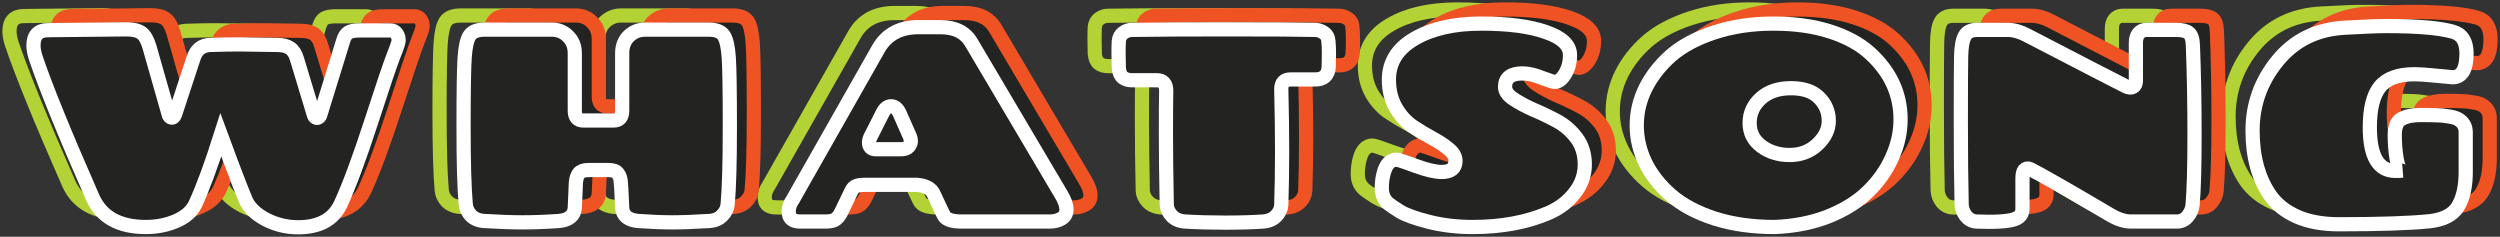
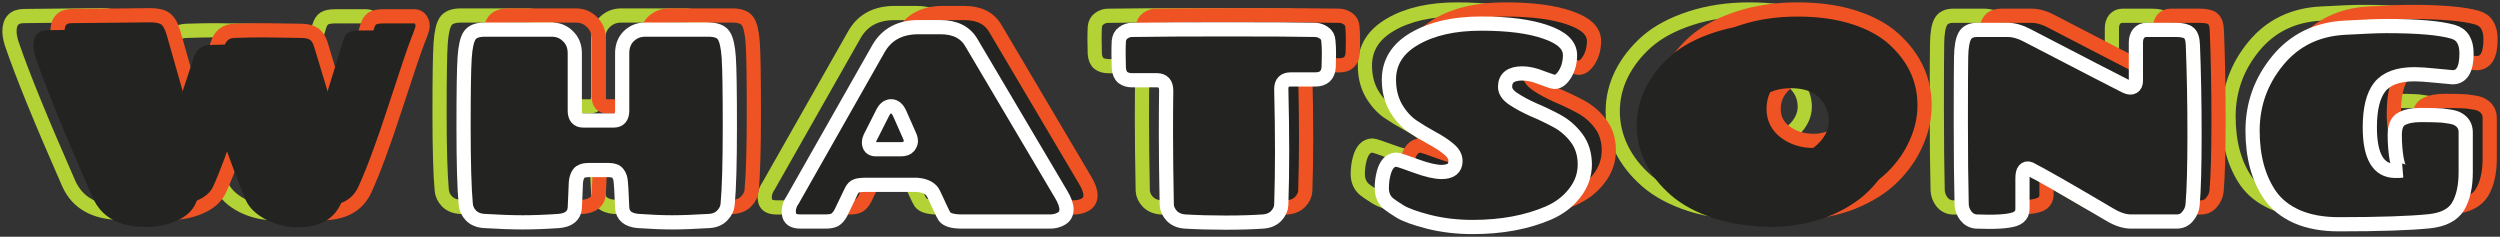
<svg xmlns="http://www.w3.org/2000/svg" width="264" height="25" viewBox="0 0 264 25" fill="none">
  <rect x="0" y="0" width="264" height="25" fill="#333333" stroke="none" />
  <path d="M252.433 6.348C250.698 6.348 249.473 6.801 248.759 7.707C248.065 8.594 247.718 10.01 247.718 11.957C247.718 15.021 248.615 16.554 250.408 16.554C250.775 16.554 251.016 16.544 251.131 16.525C250.9 16.525 250.707 16.12 250.553 15.311C250.418 14.501 250.35 13.653 250.35 12.767C250.35 11.88 250.591 11.311 251.074 11.061C251.556 10.791 252.221 10.656 253.07 10.656C253.938 10.656 254.536 10.666 254.864 10.685C255.211 10.685 255.596 10.723 256.021 10.801C256.464 10.858 256.802 10.955 257.033 11.09C257.573 11.398 257.843 11.861 257.843 12.477V16.698C257.843 18.202 257.573 19.406 257.033 20.312C256.493 21.199 255.481 21.719 253.996 21.873C251.913 22.085 248.73 22.191 244.449 22.191C242.732 22.191 241.257 21.921 240.022 21.382C238.807 20.842 237.862 20.09 237.187 19.127C235.953 17.334 235.335 15.06 235.335 12.304C235.335 9.529 236.223 7.062 237.997 4.903C239.771 2.744 242.134 1.588 245.085 1.434C247.11 1.318 248.576 1.26 249.482 1.26C252.781 1.26 255.124 1.463 256.513 1.867C257.458 2.137 257.93 2.898 257.93 4.151C257.93 5.828 257.438 6.666 256.455 6.666C256.146 6.647 255.529 6.589 254.603 6.493C253.677 6.397 252.954 6.348 252.433 6.348Z" stroke="#B2D235" stroke-width="1.5" />
  <path d="M224.144 1.665H227.239C227.895 1.665 228.348 1.771 228.599 1.983C228.869 2.195 229.014 2.629 229.033 3.284C229.149 6.213 229.207 9.365 229.207 12.738C229.207 16.11 229.139 18.577 229.004 20.139C228.966 20.582 228.792 20.987 228.483 21.353C228.194 21.719 227.808 21.902 227.326 21.902H222.495C221.82 21.902 221.077 21.661 220.267 21.179C215.793 18.539 212.977 16.93 211.819 16.351C211.588 16.255 211.395 16.294 211.241 16.467C211.106 16.621 211.038 16.92 211.038 17.363V20.572C211.038 20.938 210.903 21.227 210.633 21.44C210.228 21.767 209.187 21.931 207.509 21.931C207.046 21.931 206.593 21.921 206.149 21.902C205.705 21.864 205.339 21.661 205.05 21.295C204.78 20.929 204.635 20.534 204.616 20.11C204.558 17.797 204.529 14.896 204.529 11.408C204.529 7.9 204.539 5.616 204.558 4.556C204.577 3.496 204.702 2.754 204.934 2.33C205.165 1.887 205.609 1.665 206.265 1.665H209.447C210.103 1.665 210.778 1.848 211.472 2.214C217.451 5.317 220.942 7.119 221.945 7.62C222.273 7.775 222.533 7.794 222.726 7.678C222.919 7.563 223.016 7.351 223.016 7.042V2.995C223.016 2.609 223.112 2.291 223.305 2.041C223.517 1.79 223.797 1.665 224.144 1.665Z" stroke="#B2D235" stroke-width="1.5" />
  <path d="M184.857 22.48C182.523 22.48 180.411 22.182 178.521 21.584C176.631 20.967 175.098 20.148 173.921 19.127C172.745 18.105 171.848 16.968 171.231 15.715C170.614 14.443 170.305 13.123 170.305 11.755C170.305 10.386 170.614 9.076 171.231 7.823C171.867 6.551 172.764 5.404 173.921 4.383C175.098 3.361 176.631 2.542 178.521 1.925C180.411 1.308 182.485 1 184.741 1C186.998 1 188.994 1.279 190.73 1.838C192.466 2.397 193.864 3.159 194.925 4.122C197.085 6.088 198.165 8.42 198.165 11.119C198.165 12.487 197.866 13.826 197.268 15.137C196.69 16.448 195.851 17.643 194.751 18.722C193.671 19.782 192.273 20.659 190.556 21.353C188.84 22.027 186.94 22.403 184.857 22.48ZM190.585 11.263C190.585 10.338 190.257 9.538 189.602 8.864C188.946 8.17 187.943 7.823 186.593 7.823C185.262 7.823 184.201 8.179 183.411 8.893C182.62 9.606 182.224 10.473 182.224 11.494C182.224 12.516 182.639 13.335 183.468 13.952C184.298 14.569 185.291 14.877 186.448 14.877C187.625 14.877 188.608 14.501 189.399 13.749C190.19 12.998 190.585 12.169 190.585 11.263Z" stroke="#B2D235" stroke-width="1.5" />
  <path d="M152.987 22.48C151.329 22.48 149.776 22.297 148.33 21.931C146.902 21.565 145.89 21.199 145.292 20.832C144.713 20.466 144.327 20.206 144.135 20.052C143.633 19.647 143.382 19.088 143.382 18.375C143.382 17.816 143.45 17.286 143.585 16.785C143.836 15.841 144.289 15.368 144.945 15.368C145.157 15.388 145.832 15.609 146.97 16.033C148.127 16.457 149.033 16.669 149.689 16.669C150.673 16.669 151.165 16.284 151.165 15.513C151.165 15.05 150.924 14.626 150.441 14.241C149.959 13.836 149.371 13.451 148.677 13.085C148.002 12.718 147.317 12.304 146.623 11.841C145.928 11.36 145.34 10.704 144.858 9.875C144.376 9.027 144.135 8.044 144.135 6.927C144.135 5.076 145.041 3.631 146.854 2.59C148.667 1.53 151.01 1 153.884 1C156.758 1 159.034 1.299 160.712 1.896C162.409 2.474 163.258 3.284 163.258 4.325C163.258 5.076 163.084 5.741 162.737 6.319C162.39 6.878 162.023 7.158 161.638 7.158C161.503 7.158 161.049 7.013 160.278 6.724C159.526 6.416 158.841 6.262 158.224 6.262C157.009 6.262 156.401 6.734 156.401 7.678C156.401 8.141 156.69 8.565 157.269 8.95C157.848 9.336 158.542 9.712 159.352 10.078C160.181 10.425 161.011 10.82 161.84 11.263C162.669 11.706 163.373 12.313 163.952 13.085C164.531 13.855 164.82 14.79 164.82 15.889C164.82 16.987 164.463 17.99 163.749 18.895C163.055 19.801 162.129 20.505 160.972 21.006C158.677 21.989 156.015 22.48 152.987 22.48Z" stroke="#B2D235" stroke-width="1.5" />
  <path d="M132.768 20.139C132.749 20.563 132.566 20.958 132.218 21.324C131.871 21.671 131.408 21.864 130.83 21.902C129.73 21.979 128.409 22.018 126.866 22.018C125.323 22.018 123.906 21.979 122.613 21.902C122.035 21.864 121.572 21.671 121.225 21.324C120.878 20.958 120.694 20.563 120.675 20.139C120.617 17.209 120.588 14.713 120.588 12.651C120.588 10.569 120.598 9.047 120.617 8.083C120.617 7.351 120.289 6.984 119.634 6.984H117.03C116.625 6.984 116.297 6.888 116.046 6.695C115.795 6.503 115.651 6.165 115.612 5.683C115.593 5.202 115.583 4.701 115.583 4.18C115.583 3.66 115.593 3.216 115.612 2.85C115.651 2.465 115.805 2.176 116.075 1.983C116.364 1.771 116.673 1.665 117.001 1.665C119.508 1.626 122.903 1.607 127.184 1.607C131.466 1.607 134.533 1.626 136.384 1.665C136.712 1.684 137.011 1.79 137.281 1.983C137.571 2.176 137.725 2.465 137.744 2.85C137.783 3.216 137.802 3.65 137.802 4.151C137.802 4.652 137.792 5.134 137.773 5.597C137.715 6.464 137.243 6.898 136.355 6.898H133.752C133.096 6.898 132.768 7.235 132.768 7.91C132.826 10.338 132.855 12.535 132.855 14.501C132.855 16.467 132.826 18.346 132.768 20.139Z" stroke="#B2D235" stroke-width="1.5" />
  <path d="M100.048 3.024L109.508 19.011C109.894 19.647 110.087 20.187 110.087 20.63C110.087 21.054 109.913 21.372 109.566 21.584C109.219 21.796 108.814 21.902 108.351 21.902H99.035C98.09 21.902 97.483 21.729 97.213 21.382C97.136 21.266 97.03 21.064 96.895 20.775L96.056 18.982C95.805 18.423 95.217 18.105 94.291 18.028H88.823C88.418 18.028 88.109 18.067 87.897 18.144C87.685 18.221 87.511 18.394 87.376 18.664L86.248 21.006C86.055 21.353 85.843 21.594 85.612 21.729C85.38 21.844 85.043 21.902 84.599 21.902H81.995C81.243 21.902 80.838 21.632 80.78 21.093C80.761 21.015 80.751 20.938 80.751 20.861C80.751 20.418 80.896 19.994 81.185 19.589L90.241 3.631C91.109 2.127 92.516 1.376 94.464 1.376H96.779C98.322 1.376 99.412 1.925 100.048 3.024ZM90.674 10.425L89.344 13.056C89.267 13.229 89.228 13.383 89.228 13.518C89.228 14.019 89.469 14.27 89.951 14.27H92.584C92.989 14.27 93.269 14.173 93.423 13.981C93.577 13.769 93.654 13.586 93.654 13.431C93.654 13.277 93.626 13.123 93.568 12.969L92.468 10.483C92.237 9.981 91.938 9.731 91.571 9.731C91.205 9.731 90.906 9.962 90.674 10.425Z" stroke="#B2D235" stroke-width="1.5" />
  <path d="M74.306 20.081C74.267 20.524 74.074 20.919 73.727 21.266C73.399 21.613 72.946 21.806 72.367 21.844C70.786 21.941 69.484 21.989 68.462 21.989C67.439 21.989 66.234 21.941 64.845 21.844C63.785 21.748 63.225 21.285 63.167 20.457C63.148 20.129 63.129 19.705 63.11 19.185C63.09 18.645 63.061 18.173 63.023 17.768C63.004 17.363 62.897 17.045 62.705 16.814C62.531 16.583 62.213 16.467 61.75 16.467H59.58C59.117 16.467 58.789 16.583 58.596 16.814C58.423 17.045 58.317 17.363 58.278 17.768C58.259 18.173 58.24 18.645 58.22 19.185C58.201 19.705 58.182 20.129 58.163 20.457C58.105 21.285 57.545 21.748 56.484 21.844C55.096 21.941 53.823 21.989 52.666 21.989C51.528 21.989 50.168 21.941 48.587 21.844C48.008 21.806 47.545 21.613 47.198 21.266C46.87 20.919 46.687 20.524 46.648 20.081C46.494 18.385 46.417 15.658 46.417 11.899C46.417 8.141 46.455 5.703 46.532 4.585C46.609 3.448 46.783 2.677 47.053 2.272C47.323 1.848 47.863 1.636 48.673 1.636H55.732C56.407 1.636 56.976 1.867 57.439 2.33C57.921 2.792 58.163 3.39 58.163 4.122V10.194C58.163 10.887 58.461 11.234 59.059 11.234H62.271C62.868 11.234 63.167 10.887 63.167 10.194V4.122C63.167 3.39 63.399 2.792 63.862 2.33C64.344 1.867 64.923 1.636 65.598 1.636H72.281C73.091 1.636 73.631 1.848 73.901 2.272C74.171 2.677 74.344 3.448 74.421 4.585C74.499 5.703 74.537 8.141 74.537 11.899C74.537 15.658 74.46 18.385 74.306 20.081Z" stroke="#B2D235" stroke-width="1.5" />
  <path d="M22.698 3.197L26.719 3.255C27.317 3.255 27.78 3.371 28.108 3.602C28.436 3.833 28.677 4.219 28.831 4.758L30.596 10.598C30.634 10.752 30.702 10.858 30.799 10.916C30.895 10.974 30.991 10.974 31.088 10.916C31.184 10.858 31.252 10.762 31.29 10.627L33.721 2.764C33.836 2.378 34.01 2.108 34.241 1.954C34.492 1.8 34.878 1.723 35.398 1.723H38.668C39.034 1.723 39.294 1.896 39.449 2.243C39.526 2.397 39.564 2.571 39.564 2.764C39.564 2.956 39.381 3.506 39.015 4.411C38.668 5.298 37.877 7.64 36.642 11.437C35.408 15.233 34.338 18.115 33.431 20.081C32.66 21.7 31.165 22.509 28.947 22.509C27.751 22.509 26.623 22.239 25.562 21.7C24.501 21.141 23.788 20.457 23.421 19.647C23.074 18.818 22.602 17.614 22.004 16.033C21.425 14.453 21.02 13.354 20.788 12.738C19.786 15.898 18.889 18.337 18.098 20.052C17.732 20.823 17.056 21.42 16.073 21.844C15.108 22.268 14.038 22.48 12.861 22.48C10.046 22.48 8.175 21.44 7.249 19.358C4.298 12.651 2.292 7.726 1.231 4.585C1.077 4.084 1 3.66 1 3.313C1 2.233 1.511 1.694 2.533 1.694L10.807 1.607C11.521 1.607 12.052 1.732 12.399 1.983C12.746 2.233 13.025 2.715 13.238 3.428L15.263 10.54C15.301 10.714 15.369 10.829 15.465 10.887C15.677 11.003 15.841 10.897 15.957 10.569L17.895 4.672C18.185 3.746 18.783 3.274 19.689 3.255C20.885 3.216 21.888 3.197 22.698 3.197Z" stroke="#B2D235" stroke-width="1.5" />
  <path d="M257.504 6.348C255.768 6.348 254.543 6.801 253.83 7.707C253.135 8.594 252.788 10.01 252.788 11.957C252.788 15.021 253.685 16.554 255.479 16.554C255.845 16.554 256.086 16.544 256.202 16.525C255.97 16.525 255.778 16.12 255.623 15.311C255.488 14.501 255.421 13.653 255.421 12.767C255.421 11.88 255.662 11.311 256.144 11.061C256.626 10.791 257.292 10.656 258.14 10.656C259.008 10.656 259.606 10.666 259.934 10.685C260.281 10.685 260.667 10.723 261.091 10.801C261.535 10.858 261.872 10.955 262.104 11.09C262.644 11.398 262.914 11.861 262.914 12.477V16.698C262.914 18.202 262.644 19.406 262.104 20.312C261.564 21.199 260.551 21.719 259.066 21.873C256.983 22.085 253.801 22.191 249.519 22.191C247.802 22.191 246.327 21.921 245.092 21.382C243.877 20.842 242.932 20.09 242.257 19.127C241.023 17.334 240.406 15.06 240.406 12.304C240.406 9.529 241.293 7.062 243.067 4.903C244.842 2.744 247.204 1.588 250.155 1.434C252.18 1.318 253.646 1.26 254.553 1.26C257.851 1.26 260.194 1.463 261.583 1.867C262.528 2.137 263 2.898 263 4.151C263 5.828 262.509 6.666 261.525 6.666C261.216 6.647 260.599 6.589 259.673 6.493C258.748 6.397 258.024 6.348 257.504 6.348Z" fill="#232321" />
  <path d="M229.214 1.665H232.31C232.965 1.665 233.419 1.771 233.669 1.983C233.939 2.195 234.084 2.629 234.103 3.284C234.219 6.213 234.277 9.365 234.277 12.738C234.277 16.11 234.209 18.577 234.074 20.139C234.036 20.582 233.862 20.987 233.554 21.353C233.264 21.719 232.879 21.902 232.397 21.902H227.565C226.89 21.902 226.147 21.661 225.337 21.179C220.863 18.539 218.047 16.93 216.89 16.351C216.658 16.255 216.465 16.294 216.311 16.467C216.176 16.621 216.109 16.92 216.109 17.363V20.572C216.109 20.938 215.974 21.227 215.704 21.44C215.299 21.767 214.257 21.931 212.579 21.931C212.116 21.931 211.663 21.921 211.219 21.902C210.776 21.864 210.409 21.661 210.12 21.295C209.85 20.929 209.705 20.534 209.686 20.11C209.628 17.797 209.599 14.896 209.599 11.408C209.599 7.9 209.609 5.616 209.628 4.556C209.647 3.496 209.773 2.754 210.004 2.33C210.236 1.887 210.679 1.665 211.335 1.665H214.517C215.173 1.665 215.848 1.848 216.543 2.214C222.522 5.317 226.012 7.119 227.015 7.62C227.343 7.775 227.604 7.794 227.797 7.678C227.989 7.563 228.086 7.351 228.086 7.042V2.995C228.086 2.609 228.182 2.291 228.375 2.041C228.587 1.79 228.867 1.665 229.214 1.665Z" fill="#232321" />
  <path d="M189.927 22.48C187.594 22.48 185.482 22.182 183.592 21.584C181.701 20.967 180.168 20.148 178.992 19.127C177.815 18.105 176.918 16.968 176.301 15.715C175.684 14.443 175.375 13.123 175.375 11.755C175.375 10.386 175.684 9.076 176.301 7.823C176.938 6.551 177.834 5.404 178.992 4.383C180.168 3.361 181.701 2.542 183.592 1.925C185.482 1.308 187.555 1 189.812 1C192.068 1 194.064 1.279 195.8 1.838C197.536 2.397 198.934 3.159 199.995 4.122C202.155 6.088 203.235 8.42 203.235 11.119C203.235 12.487 202.936 13.826 202.339 15.137C201.76 16.448 200.921 17.643 199.822 18.722C198.742 19.782 197.343 20.659 195.627 21.353C193.91 22.027 192.01 22.403 189.927 22.48ZM195.656 11.263C195.656 10.338 195.328 9.538 194.672 8.864C194.016 8.17 193.013 7.823 191.663 7.823C190.332 7.823 189.272 8.179 188.481 8.893C187.69 9.606 187.295 10.473 187.295 11.494C187.295 12.516 187.709 13.335 188.539 13.952C189.368 14.569 190.361 14.877 191.519 14.877C192.695 14.877 193.679 14.501 194.469 13.749C195.26 12.998 195.656 12.169 195.656 11.263Z" fill="#232321" />
  <path d="M158.058 22.48C156.399 22.48 154.846 22.297 153.4 21.931C151.973 21.565 150.96 21.199 150.362 20.832C149.783 20.466 149.398 20.206 149.205 20.052C148.703 19.647 148.453 19.088 148.453 18.375C148.453 17.816 148.52 17.286 148.655 16.785C148.906 15.841 149.359 15.368 150.015 15.368C150.227 15.388 150.902 15.609 152.04 16.033C153.197 16.457 154.104 16.669 154.76 16.669C155.743 16.669 156.235 16.284 156.235 15.513C156.235 15.05 155.994 14.626 155.512 14.241C155.03 13.836 154.441 13.451 153.747 13.085C153.072 12.718 152.387 12.304 151.693 11.841C150.999 11.36 150.41 10.704 149.928 9.875C149.446 9.027 149.205 8.044 149.205 6.927C149.205 5.076 150.111 3.631 151.924 2.59C153.737 1.53 156.081 1 158.954 1C161.828 1 164.104 1.299 165.782 1.896C167.479 2.474 168.328 3.284 168.328 4.325C168.328 5.076 168.154 5.741 167.807 6.319C167.46 6.878 167.094 7.158 166.708 7.158C166.573 7.158 166.12 7.013 165.348 6.724C164.596 6.416 163.911 6.262 163.294 6.262C162.079 6.262 161.471 6.734 161.471 7.678C161.471 8.141 161.761 8.565 162.339 8.95C162.918 9.336 163.612 9.712 164.422 10.078C165.252 10.425 166.081 10.82 166.91 11.263C167.74 11.706 168.444 12.313 169.022 13.085C169.601 13.855 169.89 14.79 169.89 15.889C169.89 16.987 169.533 17.99 168.82 18.895C168.125 19.801 167.2 20.505 166.042 21.006C163.747 21.989 161.086 22.48 158.058 22.48Z" fill="#232321" />
  <path d="M137.838 20.139C137.819 20.563 137.636 20.958 137.289 21.324C136.941 21.671 136.479 21.864 135.9 21.902C134.801 21.979 133.479 22.018 131.937 22.018C130.394 22.018 128.976 21.979 127.684 21.902C127.105 21.864 126.642 21.671 126.295 21.324C125.948 20.958 125.765 20.563 125.745 20.139C125.688 17.209 125.659 14.713 125.659 12.651C125.659 10.569 125.668 9.047 125.688 8.083C125.688 7.351 125.36 6.984 124.704 6.984H122.1C121.695 6.984 121.367 6.888 121.117 6.695C120.866 6.503 120.721 6.165 120.683 5.683C120.663 5.202 120.654 4.701 120.654 4.18C120.654 3.66 120.663 3.216 120.683 2.85C120.721 2.465 120.875 2.176 121.145 1.983C121.435 1.771 121.743 1.665 122.071 1.665C124.579 1.626 127.973 1.607 132.255 1.607C136.536 1.607 139.603 1.626 141.455 1.665C141.783 1.684 142.082 1.79 142.352 1.983C142.641 2.176 142.795 2.465 142.814 2.85C142.853 3.216 142.872 3.65 142.872 4.151C142.872 4.652 142.863 5.134 142.843 5.597C142.785 6.464 142.313 6.898 141.426 6.898H138.822C138.166 6.898 137.838 7.235 137.838 7.91C137.896 10.338 137.925 12.535 137.925 14.501C137.925 16.467 137.896 18.346 137.838 20.139Z" fill="#232321" />
  <path d="M105.118 3.024L114.579 19.011C114.964 19.647 115.157 20.187 115.157 20.63C115.157 21.054 114.984 21.372 114.636 21.584C114.289 21.796 113.884 21.902 113.421 21.902H104.106C103.161 21.902 102.553 21.729 102.283 21.382C102.206 21.266 102.1 21.064 101.965 20.775L101.126 18.982C100.875 18.423 100.287 18.105 99.361 18.028H93.893C93.488 18.028 93.18 18.067 92.968 18.144C92.755 18.221 92.582 18.394 92.447 18.664L91.319 21.006C91.126 21.353 90.913 21.594 90.682 21.729C90.451 21.844 90.113 21.902 89.669 21.902H87.066C86.314 21.902 85.909 21.632 85.851 21.093C85.831 21.015 85.822 20.938 85.822 20.861C85.822 20.418 85.966 19.994 86.256 19.589L95.311 3.631C96.179 2.127 97.587 1.376 99.535 1.376H101.849C103.392 1.376 104.482 1.925 105.118 3.024ZM95.745 10.425L94.414 13.056C94.337 13.229 94.298 13.383 94.298 13.518C94.298 14.019 94.539 14.27 95.022 14.27H97.654C98.059 14.27 98.339 14.173 98.493 13.981C98.648 13.769 98.725 13.586 98.725 13.431C98.725 13.277 98.696 13.123 98.638 12.969L97.539 10.483C97.307 9.981 97.008 9.731 96.642 9.731C96.275 9.731 95.976 9.962 95.745 10.425Z" fill="#232321" />
-   <path d="M79.376 20.081C79.338 20.524 79.145 20.919 78.797 21.266C78.47 21.613 78.016 21.806 77.438 21.844C75.856 21.941 74.554 21.989 73.532 21.989C72.51 21.989 71.304 21.941 69.916 21.844C68.855 21.748 68.296 21.285 68.238 20.457C68.219 20.129 68.199 19.705 68.18 19.185C68.161 18.645 68.132 18.173 68.093 17.768C68.074 17.363 67.968 17.045 67.775 16.814C67.601 16.583 67.283 16.467 66.82 16.467H64.65C64.188 16.467 63.86 16.583 63.667 16.814C63.493 17.045 63.387 17.363 63.349 17.768C63.329 18.173 63.31 18.645 63.291 19.185C63.271 19.705 63.252 20.129 63.233 20.457C63.175 21.285 62.616 21.748 61.555 21.844C60.166 21.941 58.893 21.989 57.736 21.989C56.598 21.989 55.238 21.941 53.657 21.844C53.078 21.806 52.615 21.613 52.268 21.266C51.94 20.919 51.757 20.524 51.718 20.081C51.564 18.385 51.487 15.658 51.487 11.899C51.487 8.141 51.526 5.703 51.603 4.585C51.68 3.448 51.853 2.677 52.123 2.272C52.394 1.848 52.934 1.636 53.744 1.636H60.803C61.478 1.636 62.047 1.867 62.51 2.33C62.992 2.792 63.233 3.39 63.233 4.122V10.194C63.233 10.887 63.532 11.234 64.13 11.234H67.341C67.939 11.234 68.238 10.887 68.238 10.194V4.122C68.238 3.39 68.469 2.792 68.932 2.33C69.414 1.867 69.993 1.636 70.668 1.636H77.351C78.161 1.636 78.701 1.848 78.971 2.272C79.241 2.677 79.415 3.448 79.492 4.585C79.569 5.703 79.608 8.141 79.608 11.899C79.608 15.658 79.53 18.385 79.376 20.081Z" fill="#232321" />
  <path d="M27.768 3.197L31.79 3.255C32.388 3.255 32.85 3.371 33.178 3.602C33.506 3.833 33.747 4.219 33.901 4.758L35.666 10.598C35.705 10.752 35.772 10.858 35.869 10.916C35.965 10.974 36.062 10.974 36.158 10.916C36.255 10.858 36.322 10.762 36.361 10.627L38.791 2.764C38.907 2.378 39.08 2.108 39.312 1.954C39.562 1.8 39.948 1.723 40.469 1.723H43.738C44.104 1.723 44.365 1.896 44.519 2.243C44.596 2.397 44.635 2.571 44.635 2.764C44.635 2.956 44.452 3.506 44.085 4.411C43.738 5.298 42.947 7.64 41.713 11.437C40.478 15.233 39.408 18.115 38.502 20.081C37.73 21.7 36.235 22.509 34.017 22.509C32.821 22.509 31.693 22.239 30.632 21.7C29.572 21.141 28.858 20.457 28.491 19.647C28.144 18.818 27.672 17.614 27.074 16.033C26.495 14.453 26.09 13.354 25.859 12.738C24.856 15.898 23.959 18.337 23.168 20.052C22.802 20.823 22.127 21.42 21.143 21.844C20.179 22.268 19.108 22.48 17.932 22.48C15.116 22.48 13.245 21.44 12.319 19.358C9.368 12.651 7.363 7.726 6.302 4.585C6.147 4.084 6.07 3.66 6.07 3.313C6.07 2.233 6.581 1.694 7.604 1.694L15.878 1.607C16.591 1.607 17.122 1.732 17.469 1.983C17.816 2.233 18.096 2.715 18.308 3.428L20.333 10.54C20.372 10.714 20.439 10.829 20.536 10.887C20.748 11.003 20.912 10.897 21.027 10.569L22.966 4.672C23.255 3.746 23.853 3.274 24.759 3.255C25.955 3.216 26.958 3.197 27.768 3.197Z" fill="#232321" />
  <path d="M257.504 6.348C255.768 6.348 254.543 6.801 253.83 7.707C253.135 8.594 252.788 10.01 252.788 11.957C252.788 15.021 253.685 16.554 255.479 16.554C255.845 16.554 256.086 16.544 256.202 16.525C255.97 16.525 255.778 16.12 255.623 15.311C255.488 14.501 255.421 13.653 255.421 12.767C255.421 11.88 255.662 11.311 256.144 11.061C256.626 10.791 257.292 10.656 258.14 10.656C259.008 10.656 259.606 10.666 259.934 10.685C260.281 10.685 260.667 10.723 261.091 10.801C261.535 10.858 261.872 10.955 262.104 11.09C262.644 11.398 262.914 11.861 262.914 12.477V16.698C262.914 18.202 262.644 19.406 262.104 20.312C261.564 21.199 260.551 21.719 259.066 21.873C256.983 22.085 253.801 22.191 249.519 22.191C247.802 22.191 246.327 21.921 245.092 21.382C243.877 20.842 242.932 20.09 242.257 19.127C241.023 17.334 240.406 15.06 240.406 12.304C240.406 9.529 241.293 7.062 243.067 4.903C244.842 2.744 247.204 1.588 250.155 1.434C252.18 1.318 253.646 1.26 254.553 1.26C257.851 1.26 260.194 1.463 261.583 1.867C262.528 2.137 263 2.898 263 4.151C263 5.828 262.509 6.666 261.525 6.666C261.216 6.647 260.599 6.589 259.673 6.493C258.748 6.397 258.024 6.348 257.504 6.348Z" stroke="#EF5323" stroke-width="1.5" />
  <path d="M229.214 1.665H232.31C232.965 1.665 233.419 1.771 233.669 1.983C233.939 2.195 234.084 2.629 234.103 3.284C234.219 6.213 234.277 9.365 234.277 12.738C234.277 16.11 234.209 18.577 234.074 20.139C234.036 20.582 233.862 20.987 233.554 21.353C233.264 21.719 232.879 21.902 232.397 21.902H227.565C226.89 21.902 226.147 21.661 225.337 21.179C220.863 18.539 218.047 16.93 216.89 16.351C216.658 16.255 216.465 16.294 216.311 16.467C216.176 16.621 216.109 16.92 216.109 17.363V20.572C216.109 20.938 215.974 21.227 215.704 21.44C215.299 21.767 214.257 21.931 212.579 21.931C212.116 21.931 211.663 21.921 211.219 21.902C210.776 21.864 210.409 21.661 210.12 21.295C209.85 20.929 209.705 20.534 209.686 20.11C209.628 17.797 209.599 14.896 209.599 11.408C209.599 7.9 209.609 5.616 209.628 4.556C209.647 3.496 209.773 2.754 210.004 2.33C210.236 1.887 210.679 1.665 211.335 1.665H214.517C215.173 1.665 215.848 1.848 216.543 2.214C222.522 5.317 226.012 7.119 227.015 7.62C227.343 7.775 227.604 7.794 227.797 7.678C227.989 7.563 228.086 7.351 228.086 7.042V2.995C228.086 2.609 228.182 2.291 228.375 2.041C228.587 1.79 228.867 1.665 229.214 1.665Z" stroke="#EF5323" stroke-width="1.5" />
  <path d="M189.927 22.48C187.594 22.48 185.482 22.182 183.592 21.584C181.701 20.967 180.168 20.148 178.992 19.127C177.815 18.105 176.918 16.968 176.301 15.715C175.684 14.443 175.375 13.123 175.375 11.755C175.375 10.386 175.684 9.076 176.301 7.823C176.938 6.551 177.834 5.404 178.992 4.383C180.168 3.361 181.701 2.542 183.592 1.925C185.482 1.308 187.555 1 189.812 1C192.068 1 194.064 1.279 195.8 1.838C197.536 2.397 198.934 3.159 199.995 4.122C202.155 6.088 203.235 8.42 203.235 11.119C203.235 12.487 202.936 13.826 202.339 15.137C201.76 16.448 200.921 17.643 199.822 18.722C198.742 19.782 197.343 20.659 195.627 21.353C193.91 22.027 192.01 22.403 189.927 22.48ZM195.656 11.263C195.656 10.338 195.328 9.538 194.672 8.864C194.016 8.17 193.013 7.823 191.663 7.823C190.332 7.823 189.272 8.179 188.481 8.893C187.69 9.606 187.295 10.473 187.295 11.494C187.295 12.516 187.709 13.335 188.539 13.952C189.368 14.569 190.361 14.877 191.519 14.877C192.695 14.877 193.679 14.501 194.469 13.749C195.26 12.998 195.656 12.169 195.656 11.263Z" stroke="#EF5323" stroke-width="1.5" />
  <path d="M158.058 22.48C156.399 22.48 154.846 22.297 153.4 21.931C151.973 21.565 150.96 21.199 150.362 20.832C149.783 20.466 149.398 20.206 149.205 20.052C148.703 19.647 148.453 19.088 148.453 18.375C148.453 17.816 148.52 17.286 148.655 16.785C148.906 15.841 149.359 15.368 150.015 15.368C150.227 15.388 150.902 15.609 152.04 16.033C153.197 16.457 154.104 16.669 154.76 16.669C155.743 16.669 156.235 16.284 156.235 15.513C156.235 15.05 155.994 14.626 155.512 14.241C155.03 13.836 154.441 13.451 153.747 13.085C153.072 12.718 152.387 12.304 151.693 11.841C150.999 11.36 150.41 10.704 149.928 9.875C149.446 9.027 149.205 8.044 149.205 6.927C149.205 5.076 150.111 3.631 151.924 2.59C153.737 1.53 156.081 1 158.954 1C161.828 1 164.104 1.299 165.782 1.896C167.479 2.474 168.328 3.284 168.328 4.325C168.328 5.076 168.154 5.741 167.807 6.319C167.46 6.878 167.094 7.158 166.708 7.158C166.573 7.158 166.12 7.013 165.348 6.724C164.596 6.416 163.911 6.262 163.294 6.262C162.079 6.262 161.471 6.734 161.471 7.678C161.471 8.141 161.761 8.565 162.339 8.95C162.918 9.336 163.612 9.712 164.422 10.078C165.252 10.425 166.081 10.82 166.91 11.263C167.74 11.706 168.444 12.313 169.022 13.085C169.601 13.855 169.89 14.79 169.89 15.889C169.89 16.987 169.533 17.99 168.82 18.895C168.125 19.801 167.2 20.505 166.042 21.006C163.747 21.989 161.086 22.48 158.058 22.48Z" stroke="#EF5323" stroke-width="1.5" />
  <path d="M137.838 20.139C137.819 20.563 137.636 20.958 137.289 21.324C136.941 21.671 136.479 21.864 135.9 21.902C134.801 21.979 133.479 22.018 131.937 22.018C130.394 22.018 128.976 21.979 127.684 21.902C127.105 21.864 126.642 21.671 126.295 21.324C125.948 20.958 125.765 20.563 125.745 20.139C125.688 17.209 125.659 14.713 125.659 12.651C125.659 10.569 125.668 9.047 125.688 8.083C125.688 7.351 125.36 6.984 124.704 6.984H122.1C121.695 6.984 121.367 6.888 121.117 6.695C120.866 6.503 120.721 6.165 120.683 5.683C120.663 5.202 120.654 4.701 120.654 4.18C120.654 3.66 120.663 3.216 120.683 2.85C120.721 2.465 120.875 2.176 121.145 1.983C121.435 1.771 121.743 1.665 122.071 1.665C124.579 1.626 127.973 1.607 132.255 1.607C136.536 1.607 139.603 1.626 141.455 1.665C141.783 1.684 142.082 1.79 142.352 1.983C142.641 2.176 142.795 2.465 142.814 2.85C142.853 3.216 142.872 3.65 142.872 4.151C142.872 4.652 142.863 5.134 142.843 5.597C142.785 6.464 142.313 6.898 141.426 6.898H138.822C138.166 6.898 137.838 7.235 137.838 7.91C137.896 10.338 137.925 12.535 137.925 14.501C137.925 16.467 137.896 18.346 137.838 20.139Z" stroke="#EF5323" stroke-width="1.5" />
-   <path d="M105.118 3.024L114.579 19.011C114.964 19.647 115.157 20.187 115.157 20.63C115.157 21.054 114.984 21.372 114.636 21.584C114.289 21.796 113.884 21.902 113.421 21.902H104.106C103.161 21.902 102.553 21.729 102.283 21.382C102.206 21.266 102.1 21.064 101.965 20.775L101.126 18.982C100.875 18.423 100.287 18.105 99.361 18.028H93.893C93.488 18.028 93.18 18.067 92.968 18.144C92.755 18.221 92.582 18.394 92.447 18.664L91.319 21.006C91.126 21.353 90.913 21.594 90.682 21.729C90.451 21.844 90.113 21.902 89.669 21.902H87.066C86.314 21.902 85.909 21.632 85.851 21.093C85.831 21.015 85.822 20.938 85.822 20.861C85.822 20.418 85.966 19.994 86.256 19.589L95.311 3.631C96.179 2.127 97.587 1.376 99.535 1.376H101.849C103.392 1.376 104.482 1.925 105.118 3.024ZM95.745 10.425L94.414 13.056C94.337 13.229 94.298 13.383 94.298 13.518C94.298 14.019 94.539 14.27 95.022 14.27H97.654C98.059 14.27 98.339 14.173 98.493 13.981C98.648 13.769 98.725 13.586 98.725 13.431C98.725 13.277 98.696 13.123 98.638 12.969L97.539 10.483C97.307 9.981 97.008 9.731 96.642 9.731C96.275 9.731 95.976 9.962 95.745 10.425Z" stroke="#EF5323" stroke-width="1.5" />
+   <path d="M105.118 3.024L114.579 19.011C114.964 19.647 115.157 20.187 115.157 20.63C115.157 21.054 114.984 21.372 114.636 21.584C114.289 21.796 113.884 21.902 113.421 21.902H104.106C103.161 21.902 102.553 21.729 102.283 21.382C102.206 21.266 102.1 21.064 101.965 20.775L101.126 18.982H93.893C93.488 18.028 93.18 18.067 92.968 18.144C92.755 18.221 92.582 18.394 92.447 18.664L91.319 21.006C91.126 21.353 90.913 21.594 90.682 21.729C90.451 21.844 90.113 21.902 89.669 21.902H87.066C86.314 21.902 85.909 21.632 85.851 21.093C85.831 21.015 85.822 20.938 85.822 20.861C85.822 20.418 85.966 19.994 86.256 19.589L95.311 3.631C96.179 2.127 97.587 1.376 99.535 1.376H101.849C103.392 1.376 104.482 1.925 105.118 3.024ZM95.745 10.425L94.414 13.056C94.337 13.229 94.298 13.383 94.298 13.518C94.298 14.019 94.539 14.27 95.022 14.27H97.654C98.059 14.27 98.339 14.173 98.493 13.981C98.648 13.769 98.725 13.586 98.725 13.431C98.725 13.277 98.696 13.123 98.638 12.969L97.539 10.483C97.307 9.981 97.008 9.731 96.642 9.731C96.275 9.731 95.976 9.962 95.745 10.425Z" stroke="#EF5323" stroke-width="1.5" />
  <path d="M79.376 20.081C79.338 20.524 79.145 20.919 78.797 21.266C78.47 21.613 78.016 21.806 77.438 21.844C75.856 21.941 74.554 21.989 73.532 21.989C72.51 21.989 71.304 21.941 69.916 21.844C68.855 21.748 68.296 21.285 68.238 20.457C68.219 20.129 68.199 19.705 68.18 19.185C68.161 18.645 68.132 18.173 68.093 17.768C68.074 17.363 67.968 17.045 67.775 16.814C67.601 16.583 67.283 16.467 66.82 16.467H64.65C64.188 16.467 63.86 16.583 63.667 16.814C63.493 17.045 63.387 17.363 63.349 17.768C63.329 18.173 63.31 18.645 63.291 19.185C63.271 19.705 63.252 20.129 63.233 20.457C63.175 21.285 62.616 21.748 61.555 21.844C60.166 21.941 58.893 21.989 57.736 21.989C56.598 21.989 55.238 21.941 53.657 21.844C53.078 21.806 52.615 21.613 52.268 21.266C51.94 20.919 51.757 20.524 51.718 20.081C51.564 18.385 51.487 15.658 51.487 11.899C51.487 8.141 51.526 5.703 51.603 4.585C51.68 3.448 51.853 2.677 52.123 2.272C52.394 1.848 52.934 1.636 53.744 1.636H60.803C61.478 1.636 62.047 1.867 62.51 2.33C62.992 2.792 63.233 3.39 63.233 4.122V10.194C63.233 10.887 63.532 11.234 64.13 11.234H67.341C67.939 11.234 68.238 10.887 68.238 10.194V4.122C68.238 3.39 68.469 2.792 68.932 2.33C69.414 1.867 69.993 1.636 70.668 1.636H77.351C78.161 1.636 78.701 1.848 78.971 2.272C79.241 2.677 79.415 3.448 79.492 4.585C79.569 5.703 79.608 8.141 79.608 11.899C79.608 15.658 79.53 18.385 79.376 20.081Z" stroke="#EF5323" stroke-width="1.5" />
  <path d="M27.768 3.197L31.79 3.255C32.388 3.255 32.85 3.371 33.178 3.602C33.506 3.833 33.747 4.219 33.901 4.758L35.666 10.598C35.705 10.752 35.772 10.858 35.869 10.916C35.965 10.974 36.062 10.974 36.158 10.916C36.255 10.858 36.322 10.762 36.361 10.627L38.791 2.764C38.907 2.378 39.08 2.108 39.312 1.954C39.562 1.8 39.948 1.723 40.469 1.723H43.738C44.104 1.723 44.365 1.896 44.519 2.243C44.596 2.397 44.635 2.571 44.635 2.764C44.635 2.956 44.452 3.506 44.085 4.411C43.738 5.298 42.947 7.64 41.713 11.437C40.478 15.233 39.408 18.115 38.502 20.081C37.73 21.7 36.235 22.509 34.017 22.509C32.821 22.509 31.693 22.239 30.632 21.7C29.572 21.141 28.858 20.457 28.491 19.647C28.144 18.818 27.672 17.614 27.074 16.033C26.495 14.453 26.09 13.354 25.859 12.738C24.856 15.898 23.959 18.337 23.168 20.052C22.802 20.823 22.127 21.42 21.143 21.844C20.179 22.268 19.108 22.48 17.932 22.48C15.116 22.48 13.245 21.44 12.319 19.358C9.368 12.651 7.363 7.726 6.302 4.585C6.147 4.084 6.07 3.66 6.07 3.313C6.07 2.233 6.581 1.694 7.604 1.694L15.878 1.607C16.591 1.607 17.122 1.732 17.469 1.983C17.816 2.233 18.096 2.715 18.308 3.428L20.333 10.54C20.372 10.714 20.439 10.829 20.536 10.887C20.748 11.003 20.912 10.897 21.027 10.569L22.966 4.672C23.255 3.746 23.853 3.274 24.759 3.255C25.955 3.216 26.958 3.197 27.768 3.197Z" stroke="#EF5323" stroke-width="1.5" />
  <ellipse cx="93.95" cy="13.493" rx="3.805" ry="3.802" fill="#232321" />
-   <ellipse cx="189.075" cy="12.95" rx="4.349" ry="4.346" fill="#232321" />
  <path d="M254.969 7.839C253.233 7.839 252.008 8.292 251.294 9.198C250.6 10.085 250.253 11.501 250.253 13.448C250.253 16.512 251.15 18.045 252.943 18.045C253.31 18.045 253.551 18.035 253.667 18.016C253.435 18.016 253.242 17.611 253.088 16.802C252.953 15.992 252.886 15.144 252.886 14.257C252.886 13.371 253.127 12.802 253.609 12.552C254.091 12.282 254.756 12.147 255.605 12.147C256.473 12.147 257.071 12.157 257.399 12.176C257.746 12.176 258.132 12.214 258.556 12.291C259 12.349 259.337 12.446 259.568 12.581C260.109 12.889 260.379 13.352 260.379 13.968V18.189C260.379 19.693 260.109 20.897 259.568 21.803C259.028 22.69 258.016 23.21 256.531 23.364C254.448 23.576 251.265 23.682 246.984 23.682C245.267 23.682 243.792 23.412 242.557 22.873C241.342 22.333 240.397 21.581 239.722 20.618C238.488 18.825 237.871 16.551 237.871 13.795C237.871 11.02 238.758 8.552 240.532 6.394C242.307 4.235 244.669 3.079 247.62 2.925C249.645 2.809 251.111 2.751 252.018 2.751C255.316 2.751 257.659 2.954 259.048 3.358C259.993 3.628 260.465 4.389 260.465 5.642C260.465 7.319 259.974 8.157 258.99 8.157C258.681 8.138 258.064 8.08 257.138 7.984C256.213 7.888 255.489 7.839 254.969 7.839Z" fill="#232321" />
  <path d="M226.679 3.156H229.775C230.43 3.156 230.884 3.262 231.134 3.474C231.404 3.686 231.549 4.12 231.568 4.775C231.684 7.704 231.742 10.856 231.742 14.229C231.742 17.601 231.674 20.068 231.539 21.63C231.501 22.073 231.327 22.478 231.019 22.844C230.729 23.21 230.344 23.393 229.861 23.393H225.03C224.355 23.393 223.612 23.152 222.802 22.67C218.328 20.03 215.512 18.421 214.355 17.842C214.123 17.746 213.93 17.785 213.776 17.958C213.641 18.112 213.573 18.411 213.573 18.854V22.063C213.573 22.429 213.438 22.718 213.168 22.93C212.763 23.258 211.722 23.422 210.044 23.422C209.581 23.422 209.128 23.412 208.684 23.393C208.241 23.355 207.874 23.152 207.585 22.786C207.315 22.42 207.17 22.025 207.151 21.601C207.093 19.288 207.064 16.387 207.064 12.899C207.064 9.391 207.074 7.107 207.093 6.047C207.112 4.987 207.238 4.245 207.469 3.821C207.701 3.378 208.144 3.156 208.8 3.156H211.982C212.638 3.156 213.313 3.339 214.007 3.705C219.986 6.808 223.477 8.61 224.48 9.111C224.808 9.266 225.069 9.285 225.261 9.169C225.454 9.054 225.551 8.842 225.551 8.533V4.486C225.551 4.1 225.647 3.782 225.84 3.532C226.052 3.281 226.332 3.156 226.679 3.156Z" fill="#232321" />
  <path d="M187.392 23.971C185.058 23.971 182.947 23.673 181.056 23.075C179.166 22.458 177.633 21.639 176.456 20.618C175.28 19.596 174.383 18.459 173.766 17.206C173.149 15.934 172.84 14.614 172.84 13.246C172.84 11.877 173.149 10.567 173.766 9.314C174.402 8.042 175.299 6.895 176.456 5.873C177.633 4.852 179.166 4.033 181.056 3.416C182.947 2.799 185.02 2.491 187.276 2.491C189.533 2.491 191.529 2.77 193.265 3.329C195.001 3.888 196.399 4.65 197.46 5.613C199.62 7.579 200.7 9.911 200.7 12.61C200.7 13.978 200.401 15.318 199.803 16.628C199.225 17.939 198.386 19.134 197.286 20.213C196.206 21.273 194.808 22.15 193.092 22.844C191.375 23.518 189.475 23.894 187.392 23.971ZM193.12 12.754C193.12 11.829 192.793 11.029 192.137 10.355C191.481 9.661 190.478 9.314 189.128 9.314C187.797 9.314 186.736 9.67 185.946 10.383C185.155 11.097 184.76 11.964 184.76 12.985C184.76 14.007 185.174 14.826 186.004 15.443C186.833 16.059 187.826 16.368 188.983 16.368C190.16 16.368 191.144 15.992 191.934 15.24C192.725 14.489 193.12 13.66 193.12 12.754Z" fill="#232321" />
  <path d="M155.522 23.971C153.864 23.971 152.311 23.788 150.865 23.422C149.437 23.056 148.425 22.69 147.827 22.323C147.248 21.957 146.863 21.697 146.67 21.543C146.168 21.138 145.918 20.579 145.918 19.866C145.918 19.307 145.985 18.777 146.12 18.276C146.371 17.332 146.824 16.859 147.48 16.859C147.692 16.879 148.367 17.1 149.505 17.524C150.662 17.948 151.569 18.16 152.224 18.16C153.208 18.16 153.7 17.775 153.7 17.004C153.7 16.541 153.459 16.117 152.977 15.732C152.494 15.327 151.906 14.942 151.212 14.575C150.537 14.209 149.852 13.795 149.158 13.332C148.463 12.851 147.875 12.195 147.393 11.366C146.911 10.518 146.67 9.535 146.67 8.418C146.67 6.567 147.576 5.122 149.389 4.081C151.202 3.021 153.546 2.491 156.419 2.491C159.293 2.491 161.569 2.79 163.247 3.387C164.944 3.965 165.793 4.775 165.793 5.816C165.793 6.567 165.619 7.232 165.272 7.81C164.925 8.369 164.558 8.649 164.173 8.649C164.038 8.649 163.584 8.504 162.813 8.215C162.061 7.907 161.376 7.753 160.759 7.753C159.544 7.753 158.936 8.225 158.936 9.169C158.936 9.632 159.226 10.056 159.804 10.441C160.383 10.827 161.077 11.203 161.887 11.569C162.717 11.916 163.546 12.311 164.375 12.754C165.205 13.197 165.909 13.805 166.487 14.575C167.066 15.346 167.355 16.281 167.355 17.38C167.355 18.478 166.998 19.481 166.285 20.386C165.59 21.292 164.665 21.996 163.507 22.497C161.212 23.48 158.551 23.971 155.522 23.971Z" fill="#232321" />
  <path d="M135.303 21.63C135.284 22.054 135.101 22.449 134.754 22.815C134.406 23.162 133.943 23.355 133.365 23.393C132.265 23.47 130.944 23.509 129.401 23.509C127.858 23.509 126.441 23.47 125.149 23.393C124.57 23.355 124.107 23.162 123.76 22.815C123.413 22.449 123.23 22.054 123.21 21.63C123.152 18.7 123.123 16.204 123.123 14.142C123.123 12.06 123.133 10.538 123.152 9.574C123.152 8.842 122.824 8.475 122.169 8.475H119.565C119.16 8.475 118.832 8.379 118.581 8.186C118.331 7.994 118.186 7.656 118.147 7.174C118.128 6.693 118.118 6.191 118.118 5.671C118.118 5.151 118.128 4.707 118.147 4.341C118.186 3.956 118.34 3.667 118.61 3.474C118.9 3.262 119.208 3.156 119.536 3.156C122.043 3.117 125.438 3.098 129.72 3.098C134.001 3.098 137.068 3.117 138.92 3.156C139.247 3.175 139.546 3.281 139.816 3.474C140.106 3.667 140.26 3.956 140.279 4.341C140.318 4.707 140.337 5.141 140.337 5.642C140.337 6.143 140.327 6.625 140.308 7.088C140.25 7.955 139.778 8.389 138.891 8.389H136.287C135.631 8.389 135.303 8.726 135.303 9.401C135.361 11.829 135.39 14.026 135.39 15.992C135.39 17.958 135.361 19.837 135.303 21.63Z" fill="#232321" />
  <path d="M102.583 4.515L112.043 20.502C112.429 21.138 112.622 21.678 112.622 22.121C112.622 22.545 112.449 22.863 112.101 23.075C111.754 23.287 111.349 23.393 110.886 23.393H101.571C100.626 23.393 100.018 23.22 99.748 22.873C99.671 22.757 99.565 22.555 99.43 22.266L98.591 20.473C98.34 19.914 97.752 19.596 96.826 19.519H91.358C90.953 19.519 90.644 19.558 90.432 19.635C90.22 19.712 90.047 19.885 89.912 20.155L88.783 22.497C88.591 22.844 88.378 23.085 88.147 23.22C87.915 23.335 87.578 23.393 87.134 23.393H84.531C83.778 23.393 83.373 23.123 83.315 22.584C83.296 22.506 83.287 22.429 83.287 22.352C83.287 21.909 83.431 21.485 83.721 21.08L92.776 5.122C93.644 3.618 95.052 2.867 97 2.867H99.314C100.857 2.867 101.947 3.416 102.583 4.515ZM93.21 11.916L91.879 14.546C91.802 14.72 91.763 14.874 91.763 15.009C91.763 15.51 92.004 15.761 92.486 15.761H95.119C95.524 15.761 95.804 15.664 95.958 15.472C96.112 15.26 96.189 15.077 96.189 14.922C96.189 14.768 96.161 14.614 96.103 14.46L95.003 11.973C94.772 11.472 94.473 11.222 94.106 11.222C93.74 11.222 93.441 11.453 93.21 11.916Z" fill="#232321" />
  <path d="M76.841 21.572C76.802 22.015 76.609 22.41 76.262 22.757C75.934 23.104 75.481 23.297 74.903 23.335C73.321 23.432 72.019 23.48 70.997 23.48C69.975 23.48 68.769 23.432 67.381 23.335C66.32 23.239 65.76 22.776 65.703 21.948C65.683 21.62 65.664 21.196 65.645 20.675C65.626 20.136 65.597 19.664 65.558 19.259C65.539 18.854 65.433 18.536 65.24 18.305C65.066 18.074 64.748 17.958 64.285 17.958H62.115C61.652 17.958 61.325 18.074 61.132 18.305C60.958 18.536 60.852 18.854 60.813 19.259C60.794 19.664 60.775 20.136 60.755 20.675C60.736 21.196 60.717 21.62 60.698 21.948C60.64 22.776 60.08 23.239 59.02 23.335C57.631 23.432 56.358 23.48 55.201 23.48C54.063 23.48 52.703 23.432 51.122 23.335C50.543 23.297 50.08 23.104 49.733 22.757C49.405 22.41 49.222 22.015 49.183 21.572C49.029 19.876 48.952 17.148 48.952 13.39C48.952 9.632 48.99 7.194 49.068 6.076C49.145 4.939 49.318 4.168 49.588 3.763C49.858 3.339 50.398 3.127 51.208 3.127H58.267C58.943 3.127 59.511 3.358 59.974 3.821C60.456 4.283 60.698 4.881 60.698 5.613V11.684C60.698 12.378 60.997 12.725 61.594 12.725H64.806C65.404 12.725 65.703 12.378 65.703 11.684V5.613C65.703 4.881 65.934 4.283 66.397 3.821C66.879 3.358 67.458 3.127 68.133 3.127H74.816C75.626 3.127 76.166 3.339 76.436 3.763C76.706 4.168 76.879 4.939 76.957 6.076C77.034 7.194 77.072 9.632 77.072 13.39C77.072 17.148 76.995 19.876 76.841 21.572Z" fill="#232321" />
  <path d="M25.233 4.688L29.254 4.746C29.852 4.746 30.315 4.862 30.643 5.093C30.971 5.324 31.212 5.71 31.366 6.249L33.131 12.089C33.17 12.243 33.237 12.349 33.334 12.407C33.43 12.465 33.526 12.465 33.623 12.407C33.719 12.349 33.787 12.253 33.825 12.118L36.256 4.254C36.371 3.869 36.545 3.599 36.776 3.445C37.027 3.291 37.413 3.214 37.934 3.214H41.203C41.569 3.214 41.83 3.387 41.984 3.734C42.061 3.888 42.1 4.062 42.1 4.254C42.1 4.447 41.916 4.997 41.55 5.902C41.203 6.789 40.412 9.131 39.178 12.928C37.943 16.724 36.873 19.606 35.966 21.572C35.195 23.191 33.7 24 31.482 24C30.286 24 29.158 23.73 28.097 23.191C27.036 22.632 26.323 21.948 25.956 21.138C25.609 20.309 25.137 19.105 24.539 17.524C23.96 15.944 23.555 14.845 23.324 14.229C22.321 17.389 21.424 19.828 20.633 21.543C20.267 22.314 19.592 22.911 18.608 23.335C17.644 23.759 16.573 23.971 15.397 23.971C12.581 23.971 10.71 22.93 9.784 20.849C6.833 14.142 4.827 9.217 3.767 6.076C3.612 5.575 3.535 5.151 3.535 4.804C3.535 3.724 4.046 3.185 5.068 3.185L13.343 3.098C14.056 3.098 14.587 3.223 14.934 3.474C15.281 3.724 15.561 4.206 15.773 4.919L17.798 12.031C17.837 12.205 17.904 12.32 18 12.378C18.213 12.494 18.377 12.388 18.492 12.06L20.431 6.163C20.72 5.237 21.318 4.765 22.224 4.746C23.42 4.707 24.423 4.688 25.233 4.688Z" fill="#232321" />
  <path d="M254.969 7.839C253.233 7.839 252.008 8.292 251.294 9.198C250.6 10.085 250.253 11.501 250.253 13.448C250.253 16.512 251.15 18.045 252.943 18.045C253.31 18.045 253.551 18.035 253.667 18.016C253.435 18.016 253.242 17.611 253.088 16.802C252.953 15.992 252.886 15.144 252.886 14.257C252.886 13.371 253.127 12.802 253.609 12.552C254.091 12.282 254.756 12.147 255.605 12.147C256.473 12.147 257.071 12.157 257.399 12.176C257.746 12.176 258.132 12.214 258.556 12.291C259 12.349 259.337 12.446 259.568 12.581C260.109 12.889 260.379 13.352 260.379 13.968V18.189C260.379 19.693 260.109 20.897 259.568 21.803C259.028 22.69 258.016 23.21 256.531 23.364C254.448 23.576 251.265 23.682 246.984 23.682C245.267 23.682 243.792 23.412 242.557 22.873C241.342 22.333 240.397 21.581 239.722 20.618C238.488 18.825 237.871 16.551 237.871 13.795C237.871 11.02 238.758 8.552 240.532 6.394C242.307 4.235 244.669 3.079 247.62 2.925C249.645 2.809 251.111 2.751 252.018 2.751C255.316 2.751 257.659 2.954 259.048 3.358C259.993 3.628 260.465 4.389 260.465 5.642C260.465 7.319 259.974 8.157 258.99 8.157C258.681 8.138 258.064 8.08 257.138 7.984C256.213 7.888 255.489 7.839 254.969 7.839Z" stroke="white" stroke-width="1.5" />
  <path d="M226.679 3.156H229.775C230.43 3.156 230.884 3.262 231.134 3.474C231.404 3.686 231.549 4.12 231.568 4.775C231.684 7.704 231.742 10.856 231.742 14.229C231.742 17.601 231.674 20.068 231.539 21.63C231.501 22.073 231.327 22.478 231.019 22.844C230.729 23.21 230.344 23.393 229.861 23.393H225.03C224.355 23.393 223.612 23.152 222.802 22.67C218.328 20.03 215.512 18.421 214.355 17.842C214.123 17.746 213.93 17.785 213.776 17.958C213.641 18.112 213.573 18.411 213.573 18.854V22.063C213.573 22.429 213.438 22.718 213.168 22.93C212.763 23.258 211.722 23.422 210.044 23.422C209.581 23.422 209.128 23.412 208.684 23.393C208.241 23.355 207.874 23.152 207.585 22.786C207.315 22.42 207.17 22.025 207.151 21.601C207.093 19.288 207.064 16.387 207.064 12.899C207.064 9.391 207.074 7.107 207.093 6.047C207.112 4.987 207.238 4.245 207.469 3.821C207.701 3.378 208.144 3.156 208.8 3.156H211.982C212.638 3.156 213.313 3.339 214.007 3.705C219.986 6.808 223.477 8.61 224.48 9.111C224.808 9.266 225.069 9.285 225.261 9.169C225.454 9.054 225.551 8.842 225.551 8.533V4.486C225.551 4.1 225.647 3.782 225.84 3.532C226.052 3.281 226.332 3.156 226.679 3.156Z" stroke="white" stroke-width="1.5" />
-   <path d="M187.392 23.971C185.058 23.971 182.947 23.673 181.056 23.075C179.166 22.458 177.633 21.639 176.456 20.618C175.28 19.596 174.383 18.459 173.766 17.206C173.149 15.934 172.84 14.614 172.84 13.246C172.84 11.877 173.149 10.567 173.766 9.314C174.402 8.042 175.299 6.895 176.456 5.873C177.633 4.852 179.166 4.033 181.056 3.416C182.947 2.799 185.02 2.491 187.276 2.491C189.533 2.491 191.529 2.77 193.265 3.329C195.001 3.888 196.399 4.65 197.46 5.613C199.62 7.579 200.7 9.911 200.7 12.61C200.7 13.978 200.401 15.318 199.803 16.628C199.225 17.939 198.386 19.134 197.286 20.213C196.206 21.273 194.808 22.15 193.092 22.844C191.375 23.518 189.475 23.894 187.392 23.971ZM193.12 12.754C193.12 11.829 192.793 11.029 192.137 10.355C191.481 9.661 190.478 9.314 189.128 9.314C187.797 9.314 186.736 9.67 185.946 10.383C185.155 11.097 184.76 11.964 184.76 12.985C184.76 14.007 185.174 14.826 186.004 15.443C186.833 16.059 187.826 16.368 188.983 16.368C190.16 16.368 191.144 15.992 191.934 15.24C192.725 14.489 193.12 13.66 193.12 12.754Z" stroke="white" stroke-width="1.5" />
  <path d="M155.522 23.971C153.864 23.971 152.311 23.788 150.865 23.422C149.437 23.056 148.425 22.69 147.827 22.323C147.248 21.957 146.863 21.697 146.67 21.543C146.168 21.138 145.918 20.579 145.918 19.866C145.918 19.307 145.985 18.777 146.12 18.276C146.371 17.332 146.824 16.859 147.48 16.859C147.692 16.879 148.367 17.1 149.505 17.524C150.662 17.948 151.569 18.16 152.224 18.16C153.208 18.16 153.7 17.775 153.7 17.004C153.7 16.541 153.459 16.117 152.977 15.732C152.494 15.327 151.906 14.942 151.212 14.575C150.537 14.209 149.852 13.795 149.158 13.332C148.463 12.851 147.875 12.195 147.393 11.366C146.911 10.518 146.67 9.535 146.67 8.418C146.67 6.567 147.576 5.122 149.389 4.081C151.202 3.021 153.546 2.491 156.419 2.491C159.293 2.491 161.569 2.79 163.247 3.387C164.944 3.965 165.793 4.775 165.793 5.816C165.793 6.567 165.619 7.232 165.272 7.81C164.925 8.369 164.558 8.649 164.173 8.649C164.038 8.649 163.584 8.504 162.813 8.215C162.061 7.907 161.376 7.753 160.759 7.753C159.544 7.753 158.936 8.225 158.936 9.169C158.936 9.632 159.226 10.056 159.804 10.441C160.383 10.827 161.077 11.203 161.887 11.569C162.717 11.916 163.546 12.311 164.375 12.754C165.205 13.197 165.909 13.805 166.487 14.575C167.066 15.346 167.355 16.281 167.355 17.38C167.355 18.478 166.998 19.481 166.285 20.386C165.59 21.292 164.665 21.996 163.507 22.497C161.212 23.48 158.551 23.971 155.522 23.971Z" stroke="white" stroke-width="1.5" />
  <path d="M135.303 21.63C135.284 22.054 135.101 22.449 134.754 22.815C134.406 23.162 133.943 23.355 133.365 23.393C132.265 23.47 130.944 23.509 129.401 23.509C127.858 23.509 126.441 23.47 125.149 23.393C124.57 23.355 124.107 23.162 123.76 22.815C123.413 22.449 123.23 22.054 123.21 21.63C123.152 18.7 123.123 16.204 123.123 14.142C123.123 12.06 123.133 10.538 123.152 9.574C123.152 8.842 122.824 8.475 122.169 8.475H119.565C119.16 8.475 118.832 8.379 118.581 8.186C118.331 7.994 118.186 7.656 118.147 7.174C118.128 6.693 118.118 6.191 118.118 5.671C118.118 5.151 118.128 4.707 118.147 4.341C118.186 3.956 118.34 3.667 118.61 3.474C118.9 3.262 119.208 3.156 119.536 3.156C122.043 3.117 125.438 3.098 129.72 3.098C134.001 3.098 137.068 3.117 138.92 3.156C139.247 3.175 139.546 3.281 139.816 3.474C140.106 3.667 140.26 3.956 140.279 4.341C140.318 4.707 140.337 5.141 140.337 5.642C140.337 6.143 140.327 6.625 140.308 7.088C140.25 7.955 139.778 8.389 138.891 8.389H136.287C135.631 8.389 135.303 8.726 135.303 9.401C135.361 11.829 135.39 14.026 135.39 15.992C135.39 17.958 135.361 19.837 135.303 21.63Z" stroke="white" stroke-width="1.5" />
  <path d="M102.583 4.515L112.043 20.502C112.429 21.138 112.622 21.678 112.622 22.121C112.622 22.545 112.449 22.863 112.101 23.075C111.754 23.287 111.349 23.393 110.886 23.393H101.571C100.626 23.393 100.018 23.22 99.748 22.873C99.671 22.757 99.565 22.555 99.43 22.266L98.591 20.473C98.34 19.914 97.752 19.596 96.826 19.519H91.358C90.953 19.519 90.644 19.558 90.432 19.635C90.22 19.712 90.047 19.885 89.912 20.155L88.783 22.497C88.591 22.844 88.378 23.085 88.147 23.22C87.915 23.335 87.578 23.393 87.134 23.393H84.531C83.778 23.393 83.373 23.123 83.315 22.584C83.296 22.506 83.287 22.429 83.287 22.352C83.287 21.909 83.431 21.485 83.721 21.08L92.776 5.122C93.644 3.618 95.052 2.867 97 2.867H99.314C100.857 2.867 101.947 3.416 102.583 4.515ZM93.21 11.916L91.879 14.546C91.802 14.72 91.763 14.874 91.763 15.009C91.763 15.51 92.004 15.761 92.486 15.761H95.119C95.524 15.761 95.804 15.664 95.958 15.472C96.112 15.26 96.189 15.077 96.189 14.922C96.189 14.768 96.161 14.614 96.103 14.46L95.003 11.973C94.772 11.472 94.473 11.222 94.106 11.222C93.74 11.222 93.441 11.453 93.21 11.916Z" stroke="white" stroke-width="1.5" />
  <path d="M76.841 21.572C76.802 22.015 76.609 22.41 76.262 22.757C75.934 23.104 75.481 23.297 74.903 23.335C73.321 23.432 72.019 23.48 70.997 23.48C69.975 23.48 68.769 23.432 67.381 23.335C66.32 23.239 65.76 22.776 65.703 21.948C65.683 21.62 65.664 21.196 65.645 20.675C65.626 20.136 65.597 19.664 65.558 19.259C65.539 18.854 65.433 18.536 65.24 18.305C65.066 18.074 64.748 17.958 64.285 17.958H62.115C61.652 17.958 61.325 18.074 61.132 18.305C60.958 18.536 60.852 18.854 60.813 19.259C60.794 19.664 60.775 20.136 60.755 20.675C60.736 21.196 60.717 21.62 60.698 21.948C60.64 22.776 60.08 23.239 59.02 23.335C57.631 23.432 56.358 23.48 55.201 23.48C54.063 23.48 52.703 23.432 51.122 23.335C50.543 23.297 50.08 23.104 49.733 22.757C49.405 22.41 49.222 22.015 49.183 21.572C49.029 19.876 48.952 17.148 48.952 13.39C48.952 9.632 48.99 7.194 49.068 6.076C49.145 4.939 49.318 4.168 49.588 3.763C49.858 3.339 50.398 3.127 51.208 3.127H58.267C58.943 3.127 59.511 3.358 59.974 3.821C60.456 4.283 60.698 4.881 60.698 5.613V11.684C60.698 12.378 60.997 12.725 61.594 12.725H64.806C65.404 12.725 65.703 12.378 65.703 11.684V5.613C65.703 4.881 65.934 4.283 66.397 3.821C66.879 3.358 67.458 3.127 68.133 3.127H74.816C75.626 3.127 76.166 3.339 76.436 3.763C76.706 4.168 76.879 4.939 76.957 6.076C77.034 7.194 77.072 9.632 77.072 13.39C77.072 17.148 76.995 19.876 76.841 21.572Z" stroke="white" stroke-width="1.5" />
-   <path d="M25.233 4.688L29.254 4.746C29.852 4.746 30.315 4.862 30.643 5.093C30.971 5.324 31.212 5.71 31.366 6.249L33.131 12.089C33.17 12.243 33.237 12.349 33.334 12.407C33.43 12.465 33.526 12.465 33.623 12.407C33.719 12.349 33.787 12.253 33.825 12.118L36.256 4.254C36.371 3.869 36.545 3.599 36.776 3.445C37.027 3.291 37.413 3.214 37.934 3.214H41.203C41.569 3.214 41.83 3.387 41.984 3.734C42.061 3.888 42.1 4.062 42.1 4.254C42.1 4.447 41.916 4.997 41.55 5.902C41.203 6.789 40.412 9.131 39.178 12.928C37.943 16.724 36.873 19.606 35.966 21.572C35.195 23.191 33.7 24 31.482 24C30.286 24 29.158 23.73 28.097 23.191C27.036 22.632 26.323 21.948 25.956 21.138C25.609 20.309 25.137 19.105 24.539 17.524C23.96 15.944 23.555 14.845 23.324 14.229C22.321 17.389 21.424 19.828 20.633 21.543C20.267 22.314 19.592 22.911 18.608 23.335C17.644 23.759 16.573 23.971 15.397 23.971C12.581 23.971 10.71 22.93 9.784 20.849C6.833 14.142 4.827 9.217 3.767 6.076C3.612 5.575 3.535 5.151 3.535 4.804C3.535 3.724 4.046 3.185 5.068 3.185L13.343 3.098C14.056 3.098 14.587 3.223 14.934 3.474C15.281 3.724 15.561 4.206 15.773 4.919L17.798 12.031C17.837 12.205 17.904 12.32 18 12.378C18.213 12.494 18.377 12.388 18.492 12.06L20.431 6.163C20.72 5.237 21.318 4.765 22.224 4.746C23.42 4.707 24.423 4.688 25.233 4.688Z" stroke="white" stroke-width="1.5" />
</svg>